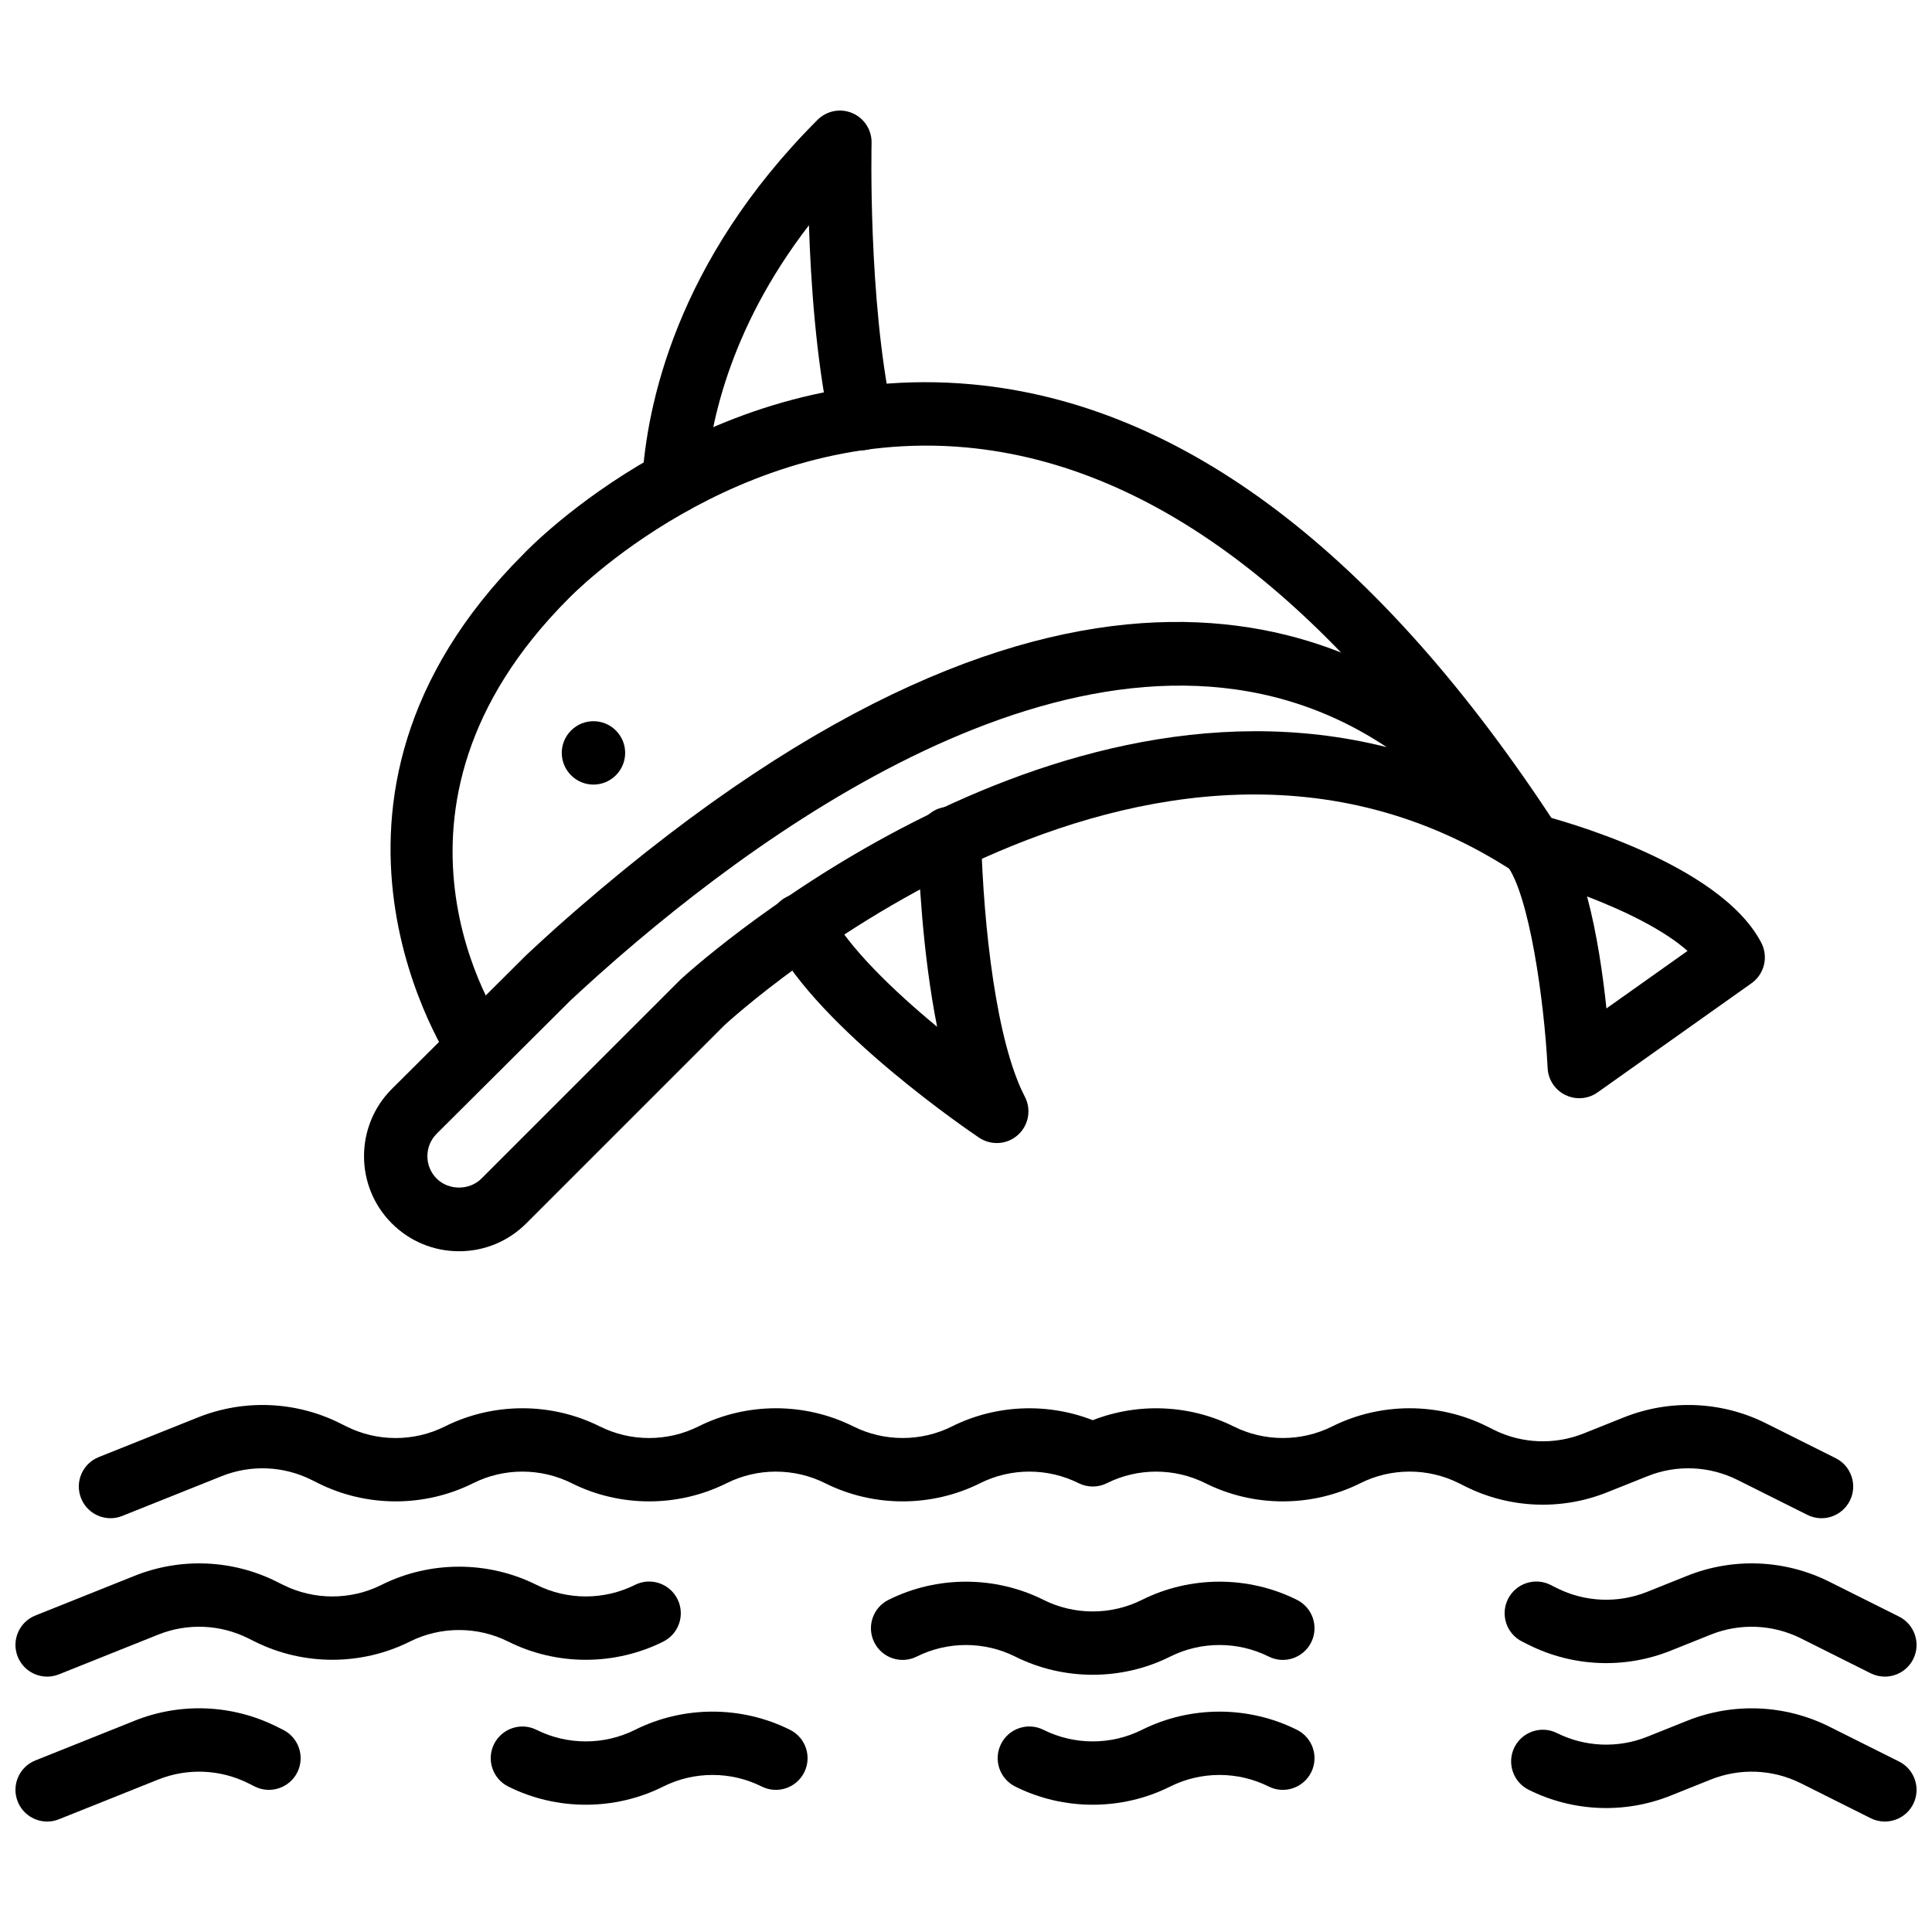
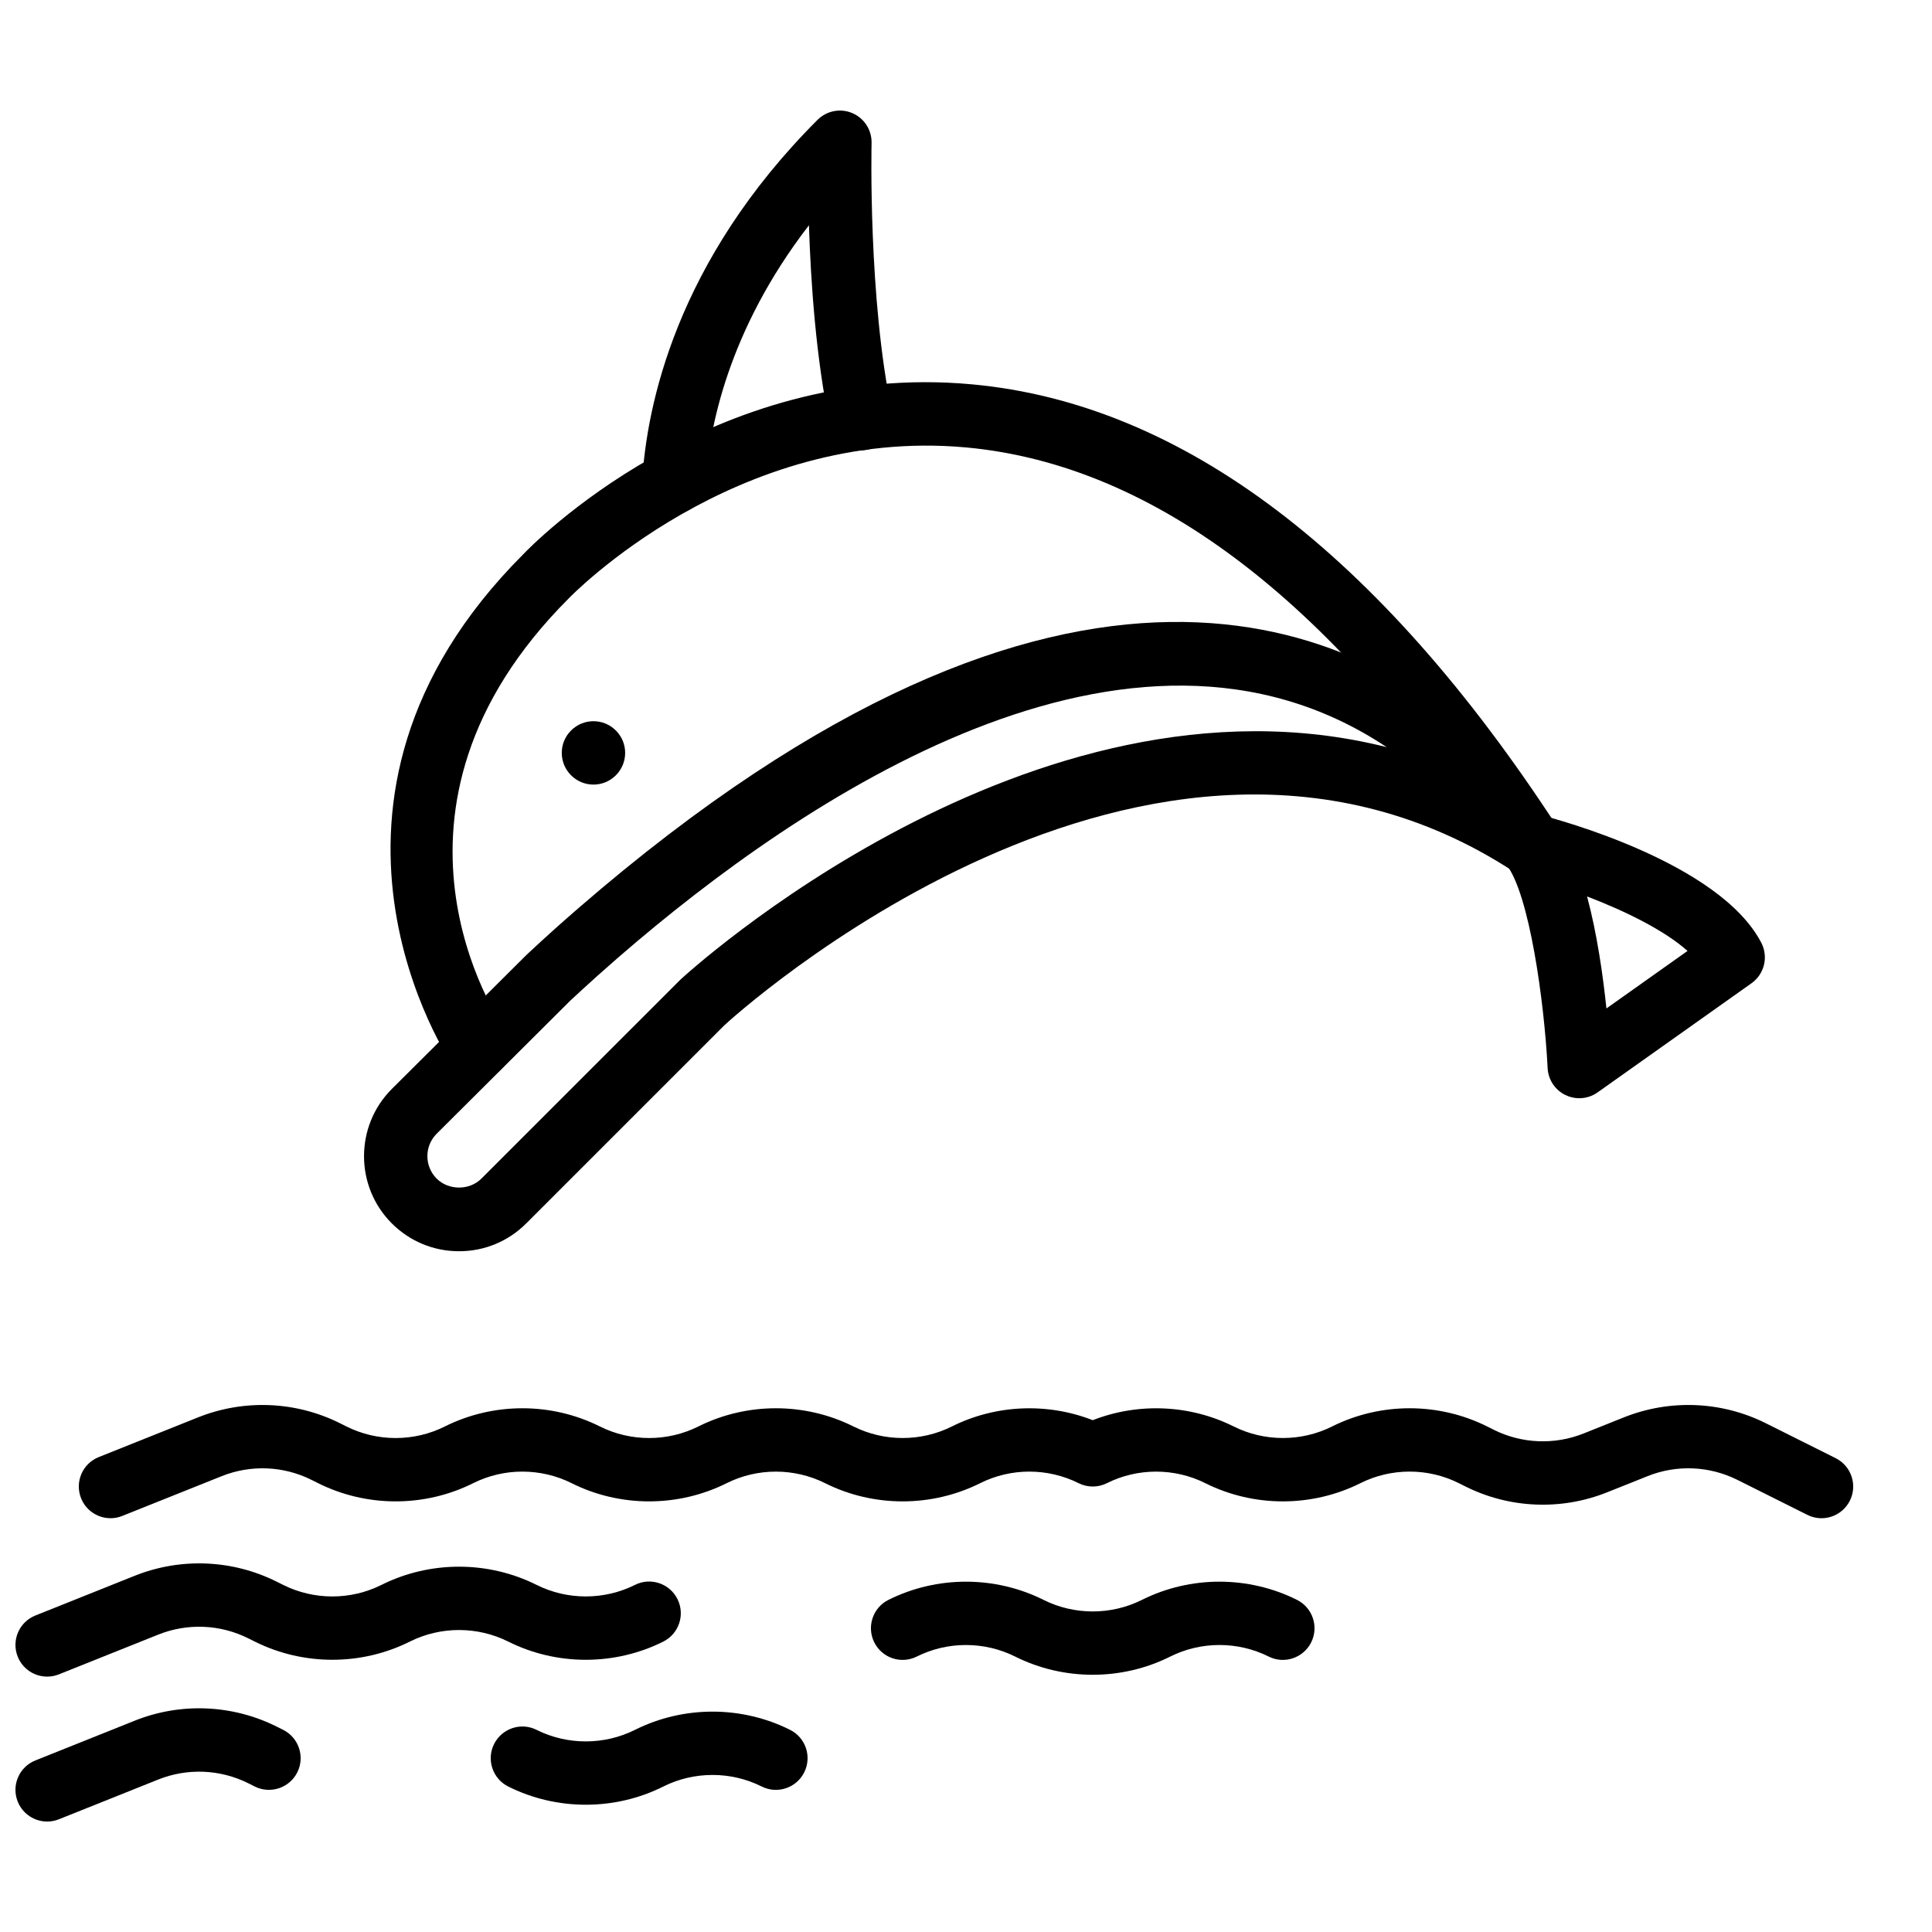
<svg xmlns="http://www.w3.org/2000/svg" width="800px" height="800px" version="1.1" viewBox="144 144 512 512">
  <defs>
    <clipPath id="d">
-       <path d="m542 558h109.9v31h-109.9z" />
-     </clipPath>
+       </clipPath>
    <clipPath id="c">
      <path d="m148.09 558h176.91v31h-176.91z" />
    </clipPath>
    <clipPath id="b">
-       <path d="m544 596h107.9v31h-107.9z" />
-     </clipPath>
+       </clipPath>
    <clipPath id="a">
      <path d="m148.09 596h75.906v31h-75.906z" />
    </clipPath>
  </defs>
  <path d="m307.21 337.59c3.285 3.273 3.285 8.59 0 11.871-3.281 3.285-8.59 3.285-11.871 0-3.285-3.281-3.285-8.598 0-11.871 3.281-3.285 8.59-3.285 11.871 0" fill-rule="evenodd" />
  <g clip-path="url(#d)">
    <path d="m643.5 588.32c-1.262 0-2.547-0.285-3.746-0.879l-18.508-9.262c-7.449-3.723-16.148-4.082-23.863-0.992l-10.672 4.273c-12.168 4.871-25.879 4.301-37.609-1.562l-1.723-0.863c-4.148-2.082-5.828-7.129-3.746-11.277 2.074-4.141 7.121-5.828 11.27-3.746l1.723 0.867c7.43 3.711 16.121 4.078 23.855 0.988l10.664-4.273c12.184-4.871 25.887-4.297 37.609 1.562l18.508 9.254c4.144 2.082 5.832 7.121 3.762 11.27-1.48 2.945-4.445 4.641-7.523 4.641" fill-rule="evenodd" />
  </g>
  <path d="m433.58 587.83c-7.055 0-14.105-1.602-20.539-4.816-8.172-4.09-17.926-4.09-26.082-0.012-4.164 2.082-9.191 0.395-11.266-3.75-2.074-4.148-0.395-9.195 3.754-11.27 12.863-6.426 28.227-6.426 41.094 0 8.168 4.09 17.918 4.09 26.07 0.008 12.863-6.434 28.23-6.441 41.102-0.008 4.148 2.074 5.836 7.121 3.762 11.27-2.082 4.144-7.121 5.832-11.266 3.75-8.164-4.078-17.914-4.078-26.074 0-6.434 3.227-13.492 4.828-20.555 4.828" fill-rule="evenodd" />
  <g clip-path="url(#c)">
    <path d="m156.5 588.32c-3.336 0-6.484-1.996-7.801-5.281-1.723-4.305 0.367-9.191 4.676-10.914l26.332-10.531c12.184-4.867 25.887-4.297 37.609 1.562l1.703 0.848c8.18 4.098 17.93 4.09 26.074 0.008 12.871-6.43 28.246-6.43 41.109 0 8.156 4.082 17.902 4.082 26.074 0 4.148-2.082 9.184-0.387 11.258 3.762 2.074 4.148 0.387 9.195-3.762 11.27-12.863 6.426-28.23 6.426-41.086-0.008-8.16-4.082-17.91-4.09-26.07 0-12.871 6.434-28.23 6.422-41.094 0l-1.715-0.855c-7.445-3.723-16.137-4.09-23.871-0.992l-26.324 10.531c-1.023 0.41-2.074 0.602-3.113 0.602" fill-rule="evenodd" />
  </g>
  <path d="m173.29 546.34c-3.336 0-6.484-1.996-7.801-5.281-1.723-4.305 0.367-9.191 4.676-10.914l26.332-10.531c12.168-4.859 25.887-4.297 37.609 1.562l1.715 0.855c8.152 4.082 17.902 4.09 26.062 0 12.863-6.43 28.23-6.438 41.102 0 8.164 4.082 17.91 4.082 26.082 0 12.855-6.43 28.223-6.438 41.094-0.008 8.172 4.082 17.918 4.09 26.09 0.008 11.621-5.816 25.316-6.363 37.34-1.668 12.023-4.695 25.703-4.148 37.34 1.66 8.152 4.082 17.91 4.09 26.082 0.008 12.855-6.43 28.223-6.438 41.094-0.008l1.723 0.867c7.438 3.719 16.129 4.078 23.863 0.988l10.664-4.266c12.191-4.859 25.895-4.297 37.609 1.562l18.504 9.254c4.148 2.074 5.836 7.121 3.762 11.27-2.074 4.141-7.109 5.844-11.266 3.754l-18.508-9.254c-7.449-3.731-16.148-4.098-23.863-0.992l-10.672 4.266c-12.168 4.871-25.879 4.309-37.609-1.562l-1.723-0.863c-8.16-4.082-17.918-4.082-26.062 0.008-12.875 6.434-28.238 6.434-41.094 0.008-8.172-4.09-17.93-4.09-26.09-0.008-2.359 1.184-5.141 1.184-7.508 0-8.168-4.082-17.918-4.09-26.07 0-12.875 6.434-28.238 6.434-41.094 0.008-8.18-4.09-17.93-4.09-26.09-0.008-12.875 6.434-28.238 6.434-41.102 0-8.164-4.082-17.914-4.09-26.074 0-12.863 6.434-28.23 6.434-41.102 0l-1.715-0.855c-7.438-3.731-16.137-4.098-23.863-0.992l-26.324 10.531c-1.023 0.41-2.074 0.602-3.113 0.602" fill-rule="evenodd" />
  <g clip-path="url(#b)">
    <path d="m643.5 626.73c-1.262 0-2.547-0.285-3.746-0.883l-18.508-9.262c-7.449-3.719-16.148-4.078-23.863-0.988l-10.672 4.273c-12.168 4.871-25.879 4.297-37.609-1.562-4.141-2.074-5.828-7.121-3.754-11.27 2.074-4.141 7.113-5.828 11.27-3.754 7.438 3.711 16.137 4.066 23.855 0.992l10.68-4.273c12.168-4.863 25.879-4.293 37.602 1.562l18.508 9.254c4.144 2.082 5.832 7.117 3.762 11.266-1.48 2.949-4.445 4.644-7.523 4.644" fill-rule="evenodd" />
  </g>
-   <path d="m433.58 622.27c-7.055 0-14.105-1.602-20.539-4.82-4.148-2.074-5.836-7.121-3.762-11.266 2.066-4.16 7.113-5.836 11.262-3.762 8.16 4.086 17.918 4.086 26.07 0.008 12.863-6.434 28.23-6.441 41.102-0.008 4.148 2.07 5.836 7.117 3.762 11.266-2.082 4.148-7.121 5.836-11.266 3.754-8.164-4.082-17.914-4.082-26.074 0-6.434 3.227-13.492 4.828-20.555 4.828" fill-rule="evenodd" />
  <path d="m299.23 622.27c-7.051 0-14.105-1.602-20.535-4.82-4.148-2.074-5.836-7.121-3.762-11.266 2.082-4.141 7.117-5.836 11.266-3.754 8.164 4.078 17.91 4.078 26.074 0 12.863-6.441 28.23-6.441 41.102-0.008 4.148 2.07 5.828 7.117 3.754 11.266s-7.113 5.836-11.27 3.754c-8.152-4.082-17.91-4.082-26.062 0-6.441 3.227-13.504 4.828-20.566 4.828" fill-rule="evenodd" />
  <g clip-path="url(#a)">
    <path d="m156.5 626.73c-3.336 0-6.484-2-7.801-5.281-1.723-4.309 0.367-9.195 4.676-10.914l26.332-10.539c12.176-4.871 25.871-4.293 37.609 1.57l1.703 0.848c4.148 2.074 5.848 7.121 3.773 11.27-2.074 4.148-7.121 5.824-11.262 3.769l-1.723-0.867c-7.445-3.719-16.137-4.078-23.863-0.996l-26.332 10.535c-1.023 0.414-2.074 0.605-3.113 0.605" fill-rule="evenodd" />
  </g>
  <path d="m270.83 429.88c-2.664 0-5.273-1.258-6.902-3.609-0.48-0.688-47.039-69.609 18.766-135.41 1.855-1.957 49.617-51.391 118.89-45.008 55.688 5.121 107.95 44.695 155.33 117.62 2.539 3.891 1.43 9.086-2.457 11.613-3.906 2.527-9.094 1.43-11.613-2.461-44.445-68.391-92.492-105.42-142.8-110.05-61.246-5.617-104.9 39.559-105.33 40.012-56.148 56.148-18.621 111.78-17 114.12 2.644 3.801 1.703 9.035-2.109 11.68-1.453 1.016-3.125 1.5-4.777 1.5" fill-rule="evenodd" />
  <path d="m564.59 381.57c2.629 9.781 4.207 20.84 5.129 29.676l21.496-15.242c-6.211-5.516-16.582-10.594-26.625-14.434m-2.074 53.473c-1.25 0-2.5-0.285-3.66-0.848-2.762-1.336-4.566-4.074-4.719-7.137-0.891-17.695-4.856-46.109-10.891-53.867-2.199-2.828-2.359-6.75-0.395-9.75 1.965-3.004 5.602-4.434 9.094-3.543 4.852 1.234 47.75 12.672 58.82 33.949 1.93 3.727 0.82 8.305-2.606 10.73l-40.781 28.918c-1.445 1.027-3.148 1.547-4.863 1.547" fill-rule="evenodd" />
-   <path d="m408.15 446.92c-1.621 0-3.258-0.473-4.676-1.422-1.723-1.156-42.355-28.598-54.688-52.453-2.133-4.113-0.523-9.18 3.594-11.312 4.121-2.133 9.191-0.52 11.316 3.606 5.016 9.672 17.215 21.316 28.652 30.773-3.957-19.816-4.906-41.406-5.133-49.703-0.125-4.633 3.535-8.496 8.172-8.613 4.418-0.133 8.496 3.527 8.613 8.16 0.648 23.68 4.023 54.16 11.598 68.688 1.77 3.402 1.008 7.574-1.848 10.137-1.578 1.418-3.586 2.141-5.602 2.141" fill-rule="evenodd" />
  <path d="m322.58 280.17c-0.176 0-0.352 0-0.527-0.016-4.629-0.285-8.145-4.273-7.859-8.902 1.207-19.52 8.855-57.887 46.457-95.488 2.43-2.426 6.098-3.141 9.246-1.777 3.156 1.352 5.164 4.492 5.078 7.926-0.008 0.402-0.93 41.262 5.41 71.305 0.957 4.535-1.949 8.984-6.484 9.949-4.574 0.949-8.992-1.945-9.949-6.481-3.695-17.523-5.09-37.879-5.574-52.992-21.574 27.996-26.527 54.184-27.426 68.602-0.277 4.449-3.973 7.875-8.371 7.875" fill-rule="evenodd" />
  <path d="m308.26 397.38-0.875 0.758c-1.695 1.484-3.383 2.965-4.922 4.34-2.66 2.394-5.07 4.602-7.262 6.633l-35.484 35.344c-3.273 3.281-3.273 8.605 0 11.883 3.172 3.172 8.699 3.172 11.863 0l52.676-52.668c1.223-1.156 92.809-85.426 187.22-61.672-68.016-45.293-155.21 13.82-203.22 55.383m-42.605 78.211c-6.727 0-13.059-2.621-17.82-7.383-9.816-9.816-9.816-25.805 0.008-35.629l35.73-35.566c2.441-2.285 4.93-4.559 7.617-6.981 1.645-1.477 3.398-3.004 5.152-4.539l0.891-0.773c0.008-0.008 0.02-0.016 0.027-0.027 130.57-113.07 207.19-75.102 241.25-42.387 0.277 0.262 0.531 0.547 0.766 0.84 4.215 5.324 9.898 12.285 16.559 18.977 3.031 3.051 3.273 7.894 0.562 11.227-2.731 3.324-7.523 4.066-11.109 1.715-96.527-63.195-208.23 39.625-209.35 40.672l-52.473 52.473c-4.762 4.762-11.086 7.383-17.809 7.383" fill-rule="evenodd" />
</svg>